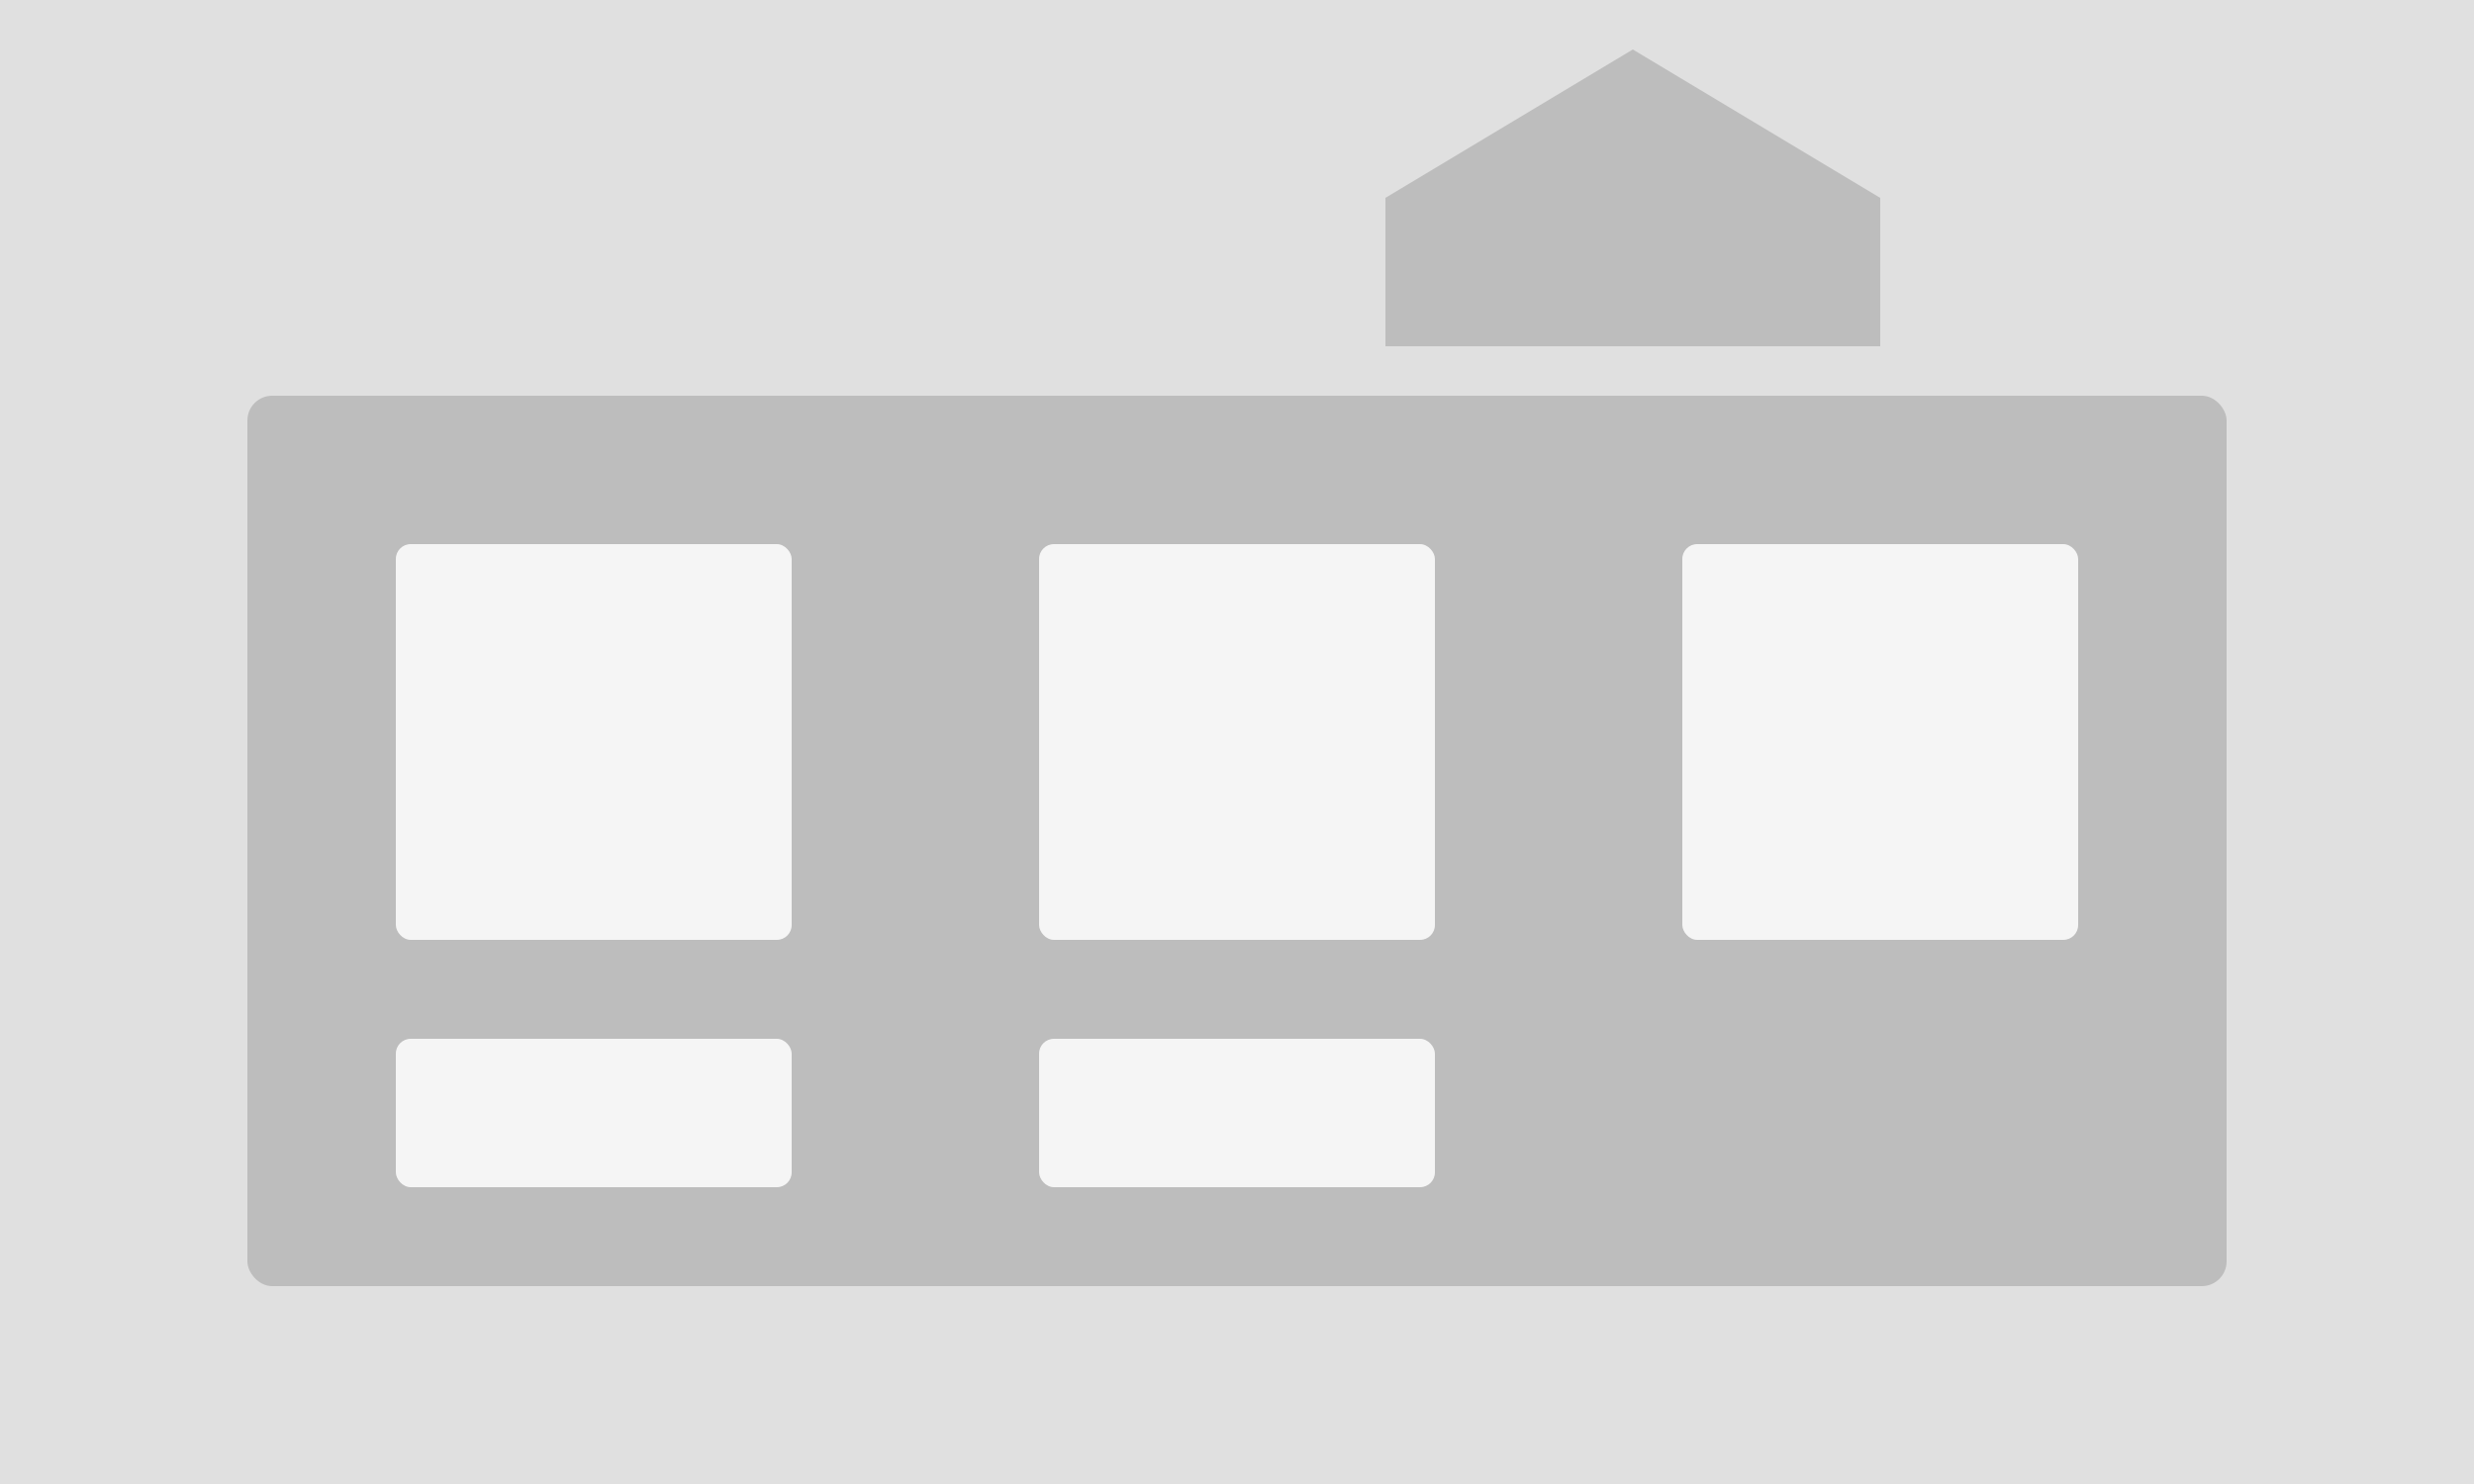
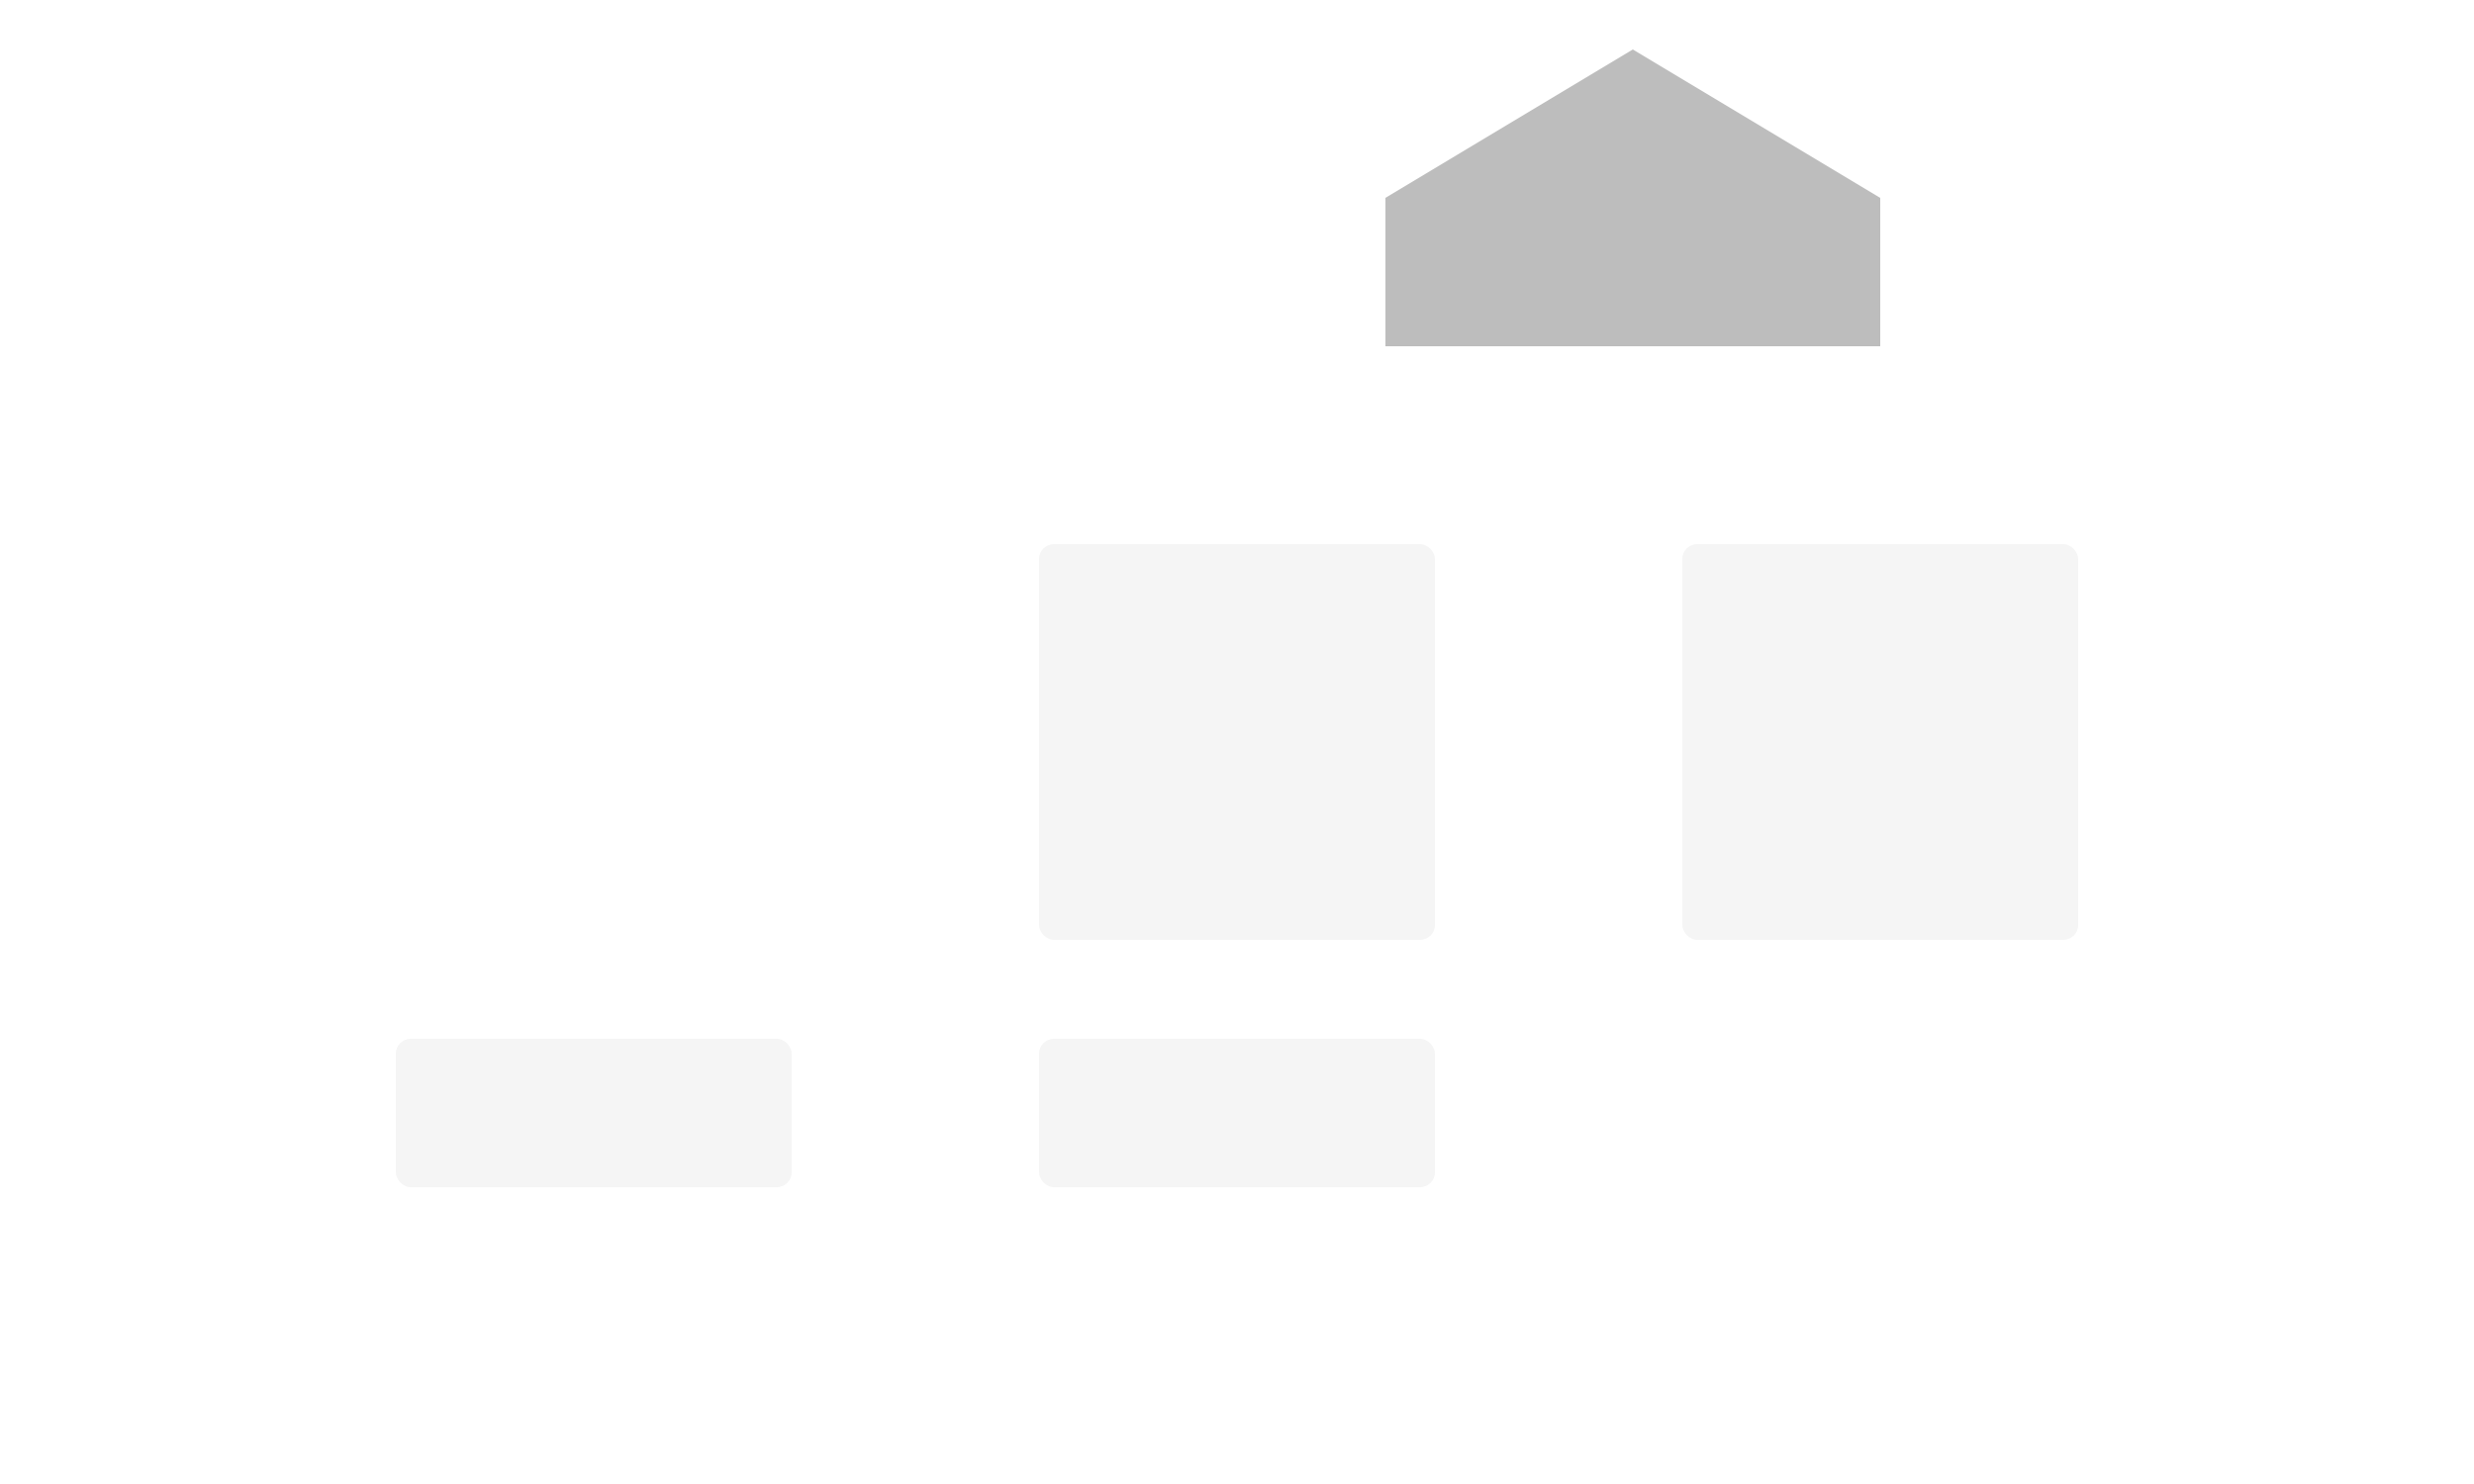
<svg xmlns="http://www.w3.org/2000/svg" width="500" height="300" viewBox="0 0 500 300" fill="none">
-   <rect width="500" height="300" fill="#E0E0E0" />
-   <rect x="50" y="80" width="400" height="180" rx="5" fill="#BDBDBD" />
-   <rect x="80" y="110" width="80" height="80" rx="3" fill="#F5F5F5" />
  <rect x="210" y="110" width="80" height="80" rx="3" fill="#F5F5F5" />
  <rect x="340" y="110" width="80" height="80" rx="3" fill="#F5F5F5" />
  <rect x="80" y="210" width="80" height="30" rx="3" fill="#F5F5F5" />
  <rect x="210" y="210" width="80" height="30" rx="3" fill="#F5F5F5" />
  <rect x="280" y="40" width="100" height="30" fill="#BDBDBD" />
  <polygon points="280,40 380,40 330,10" fill="#BDBDBD" />
</svg>